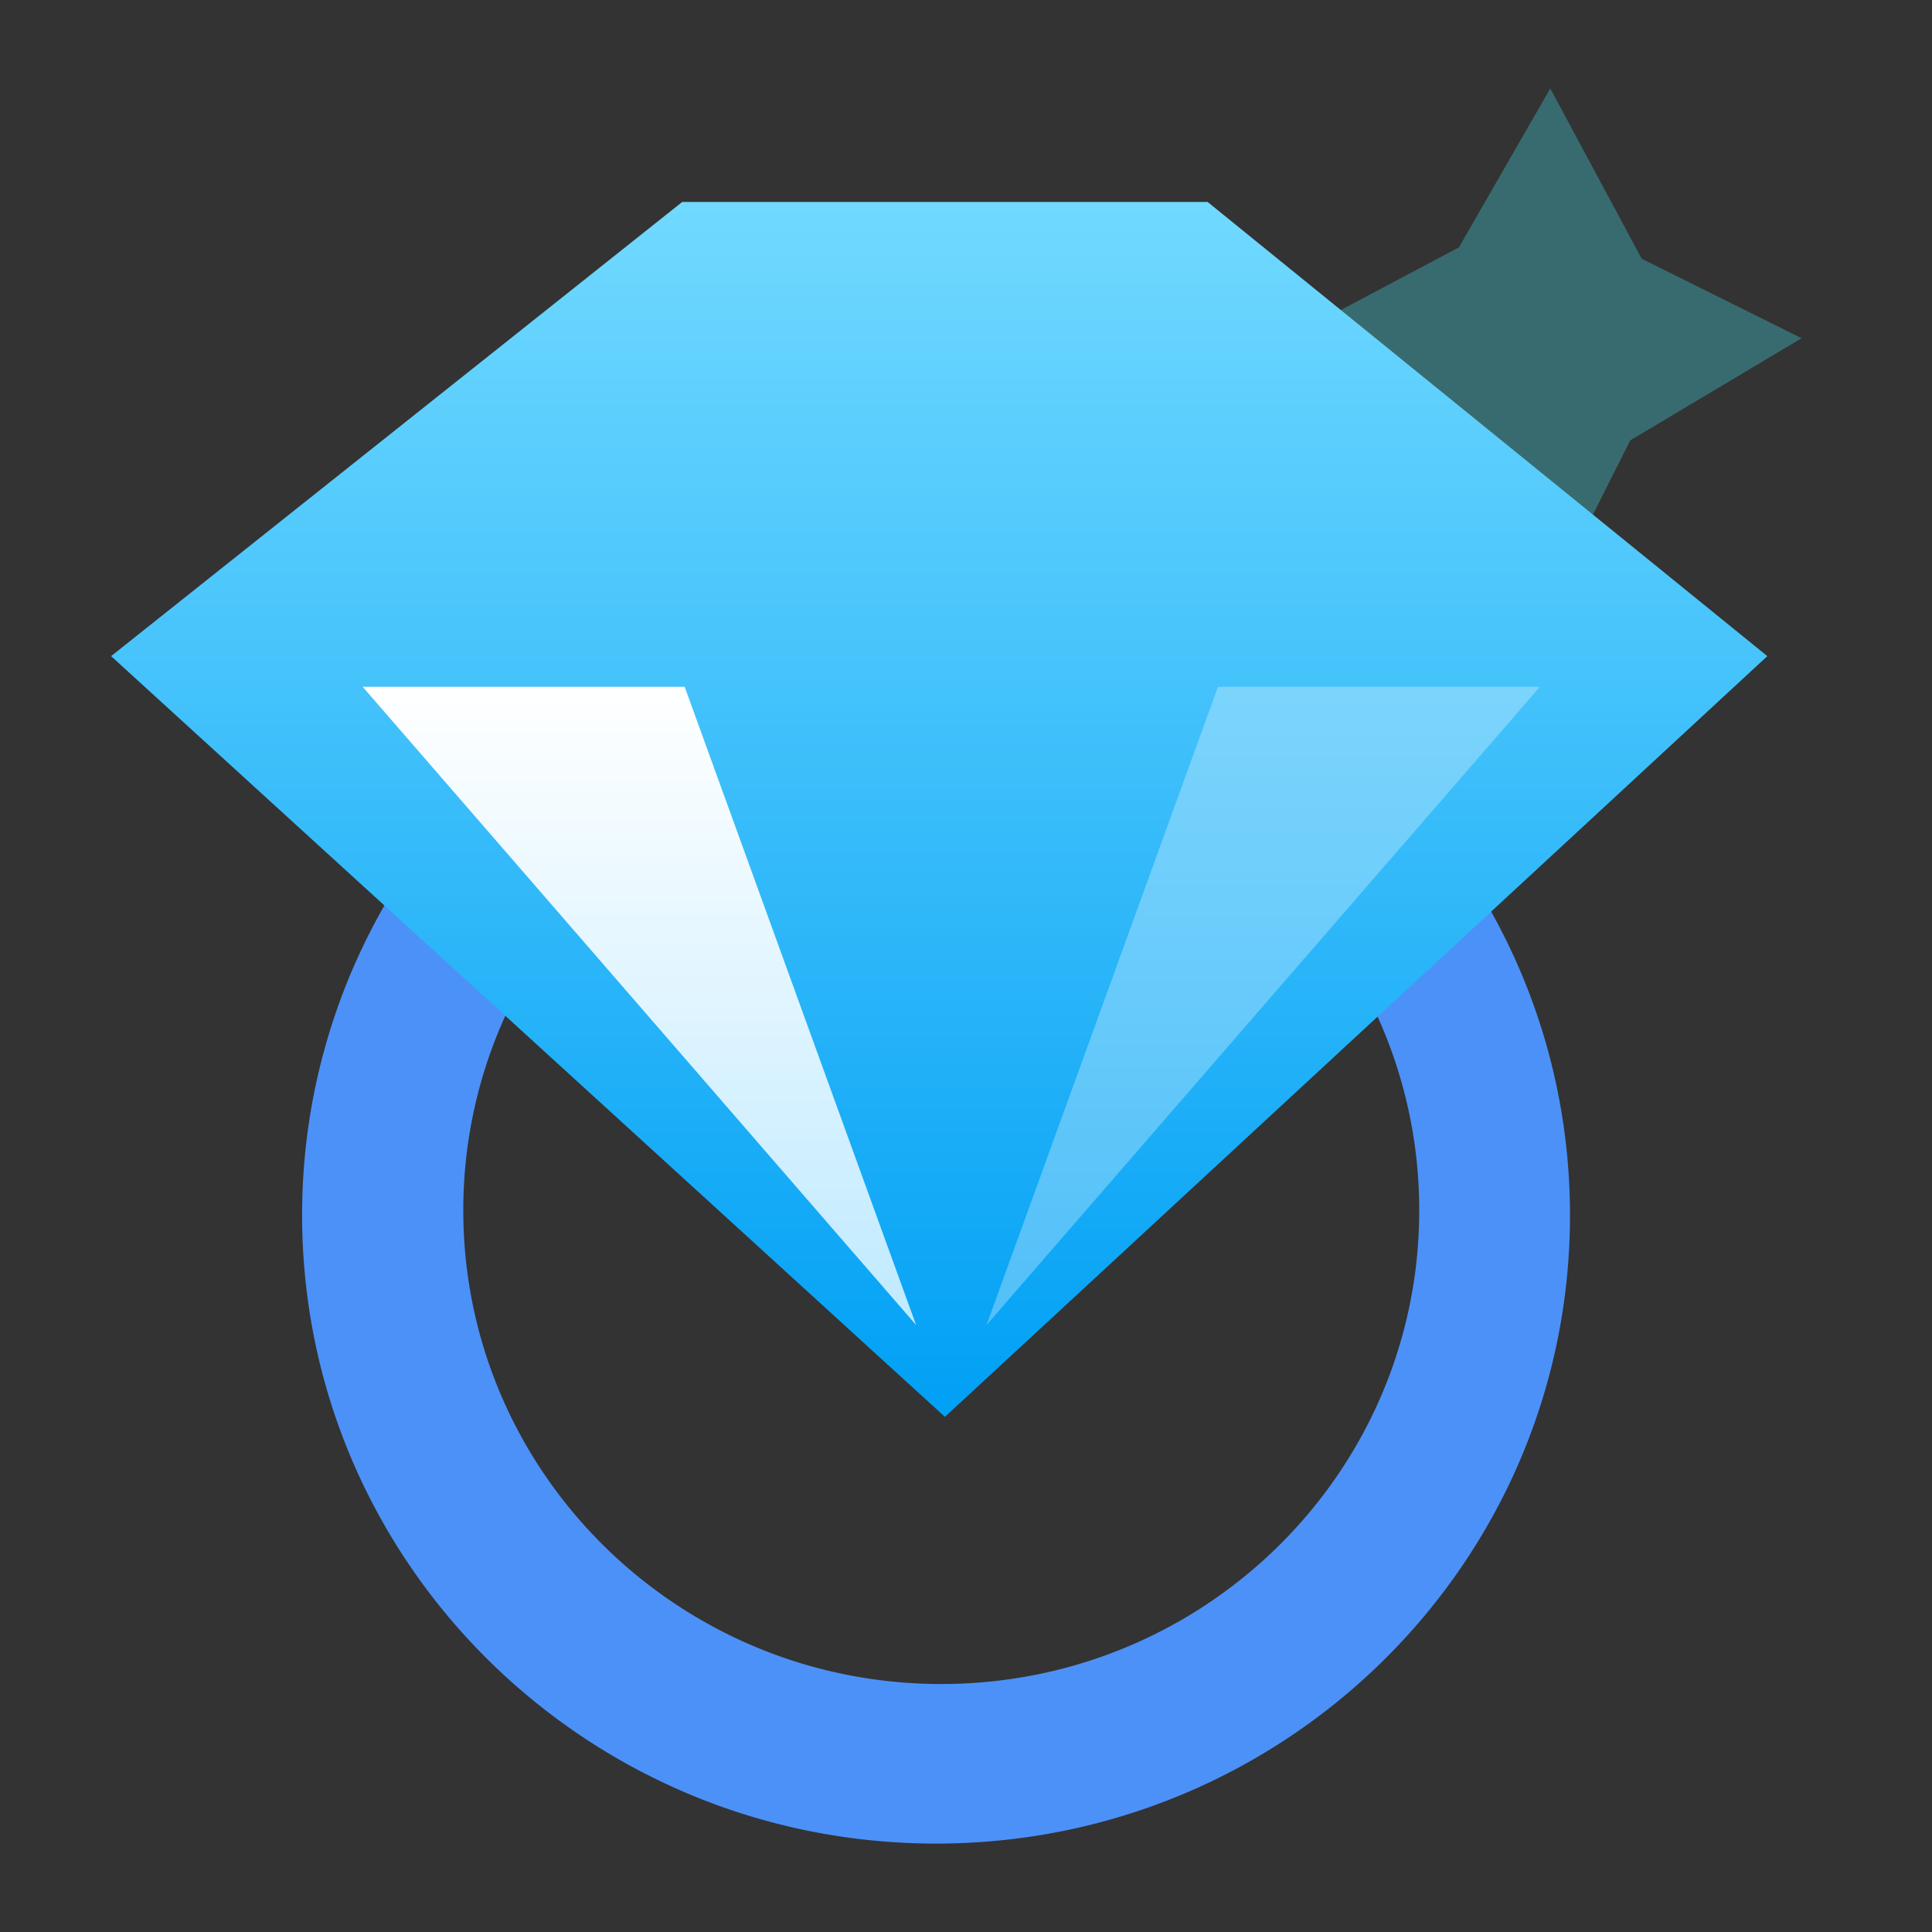
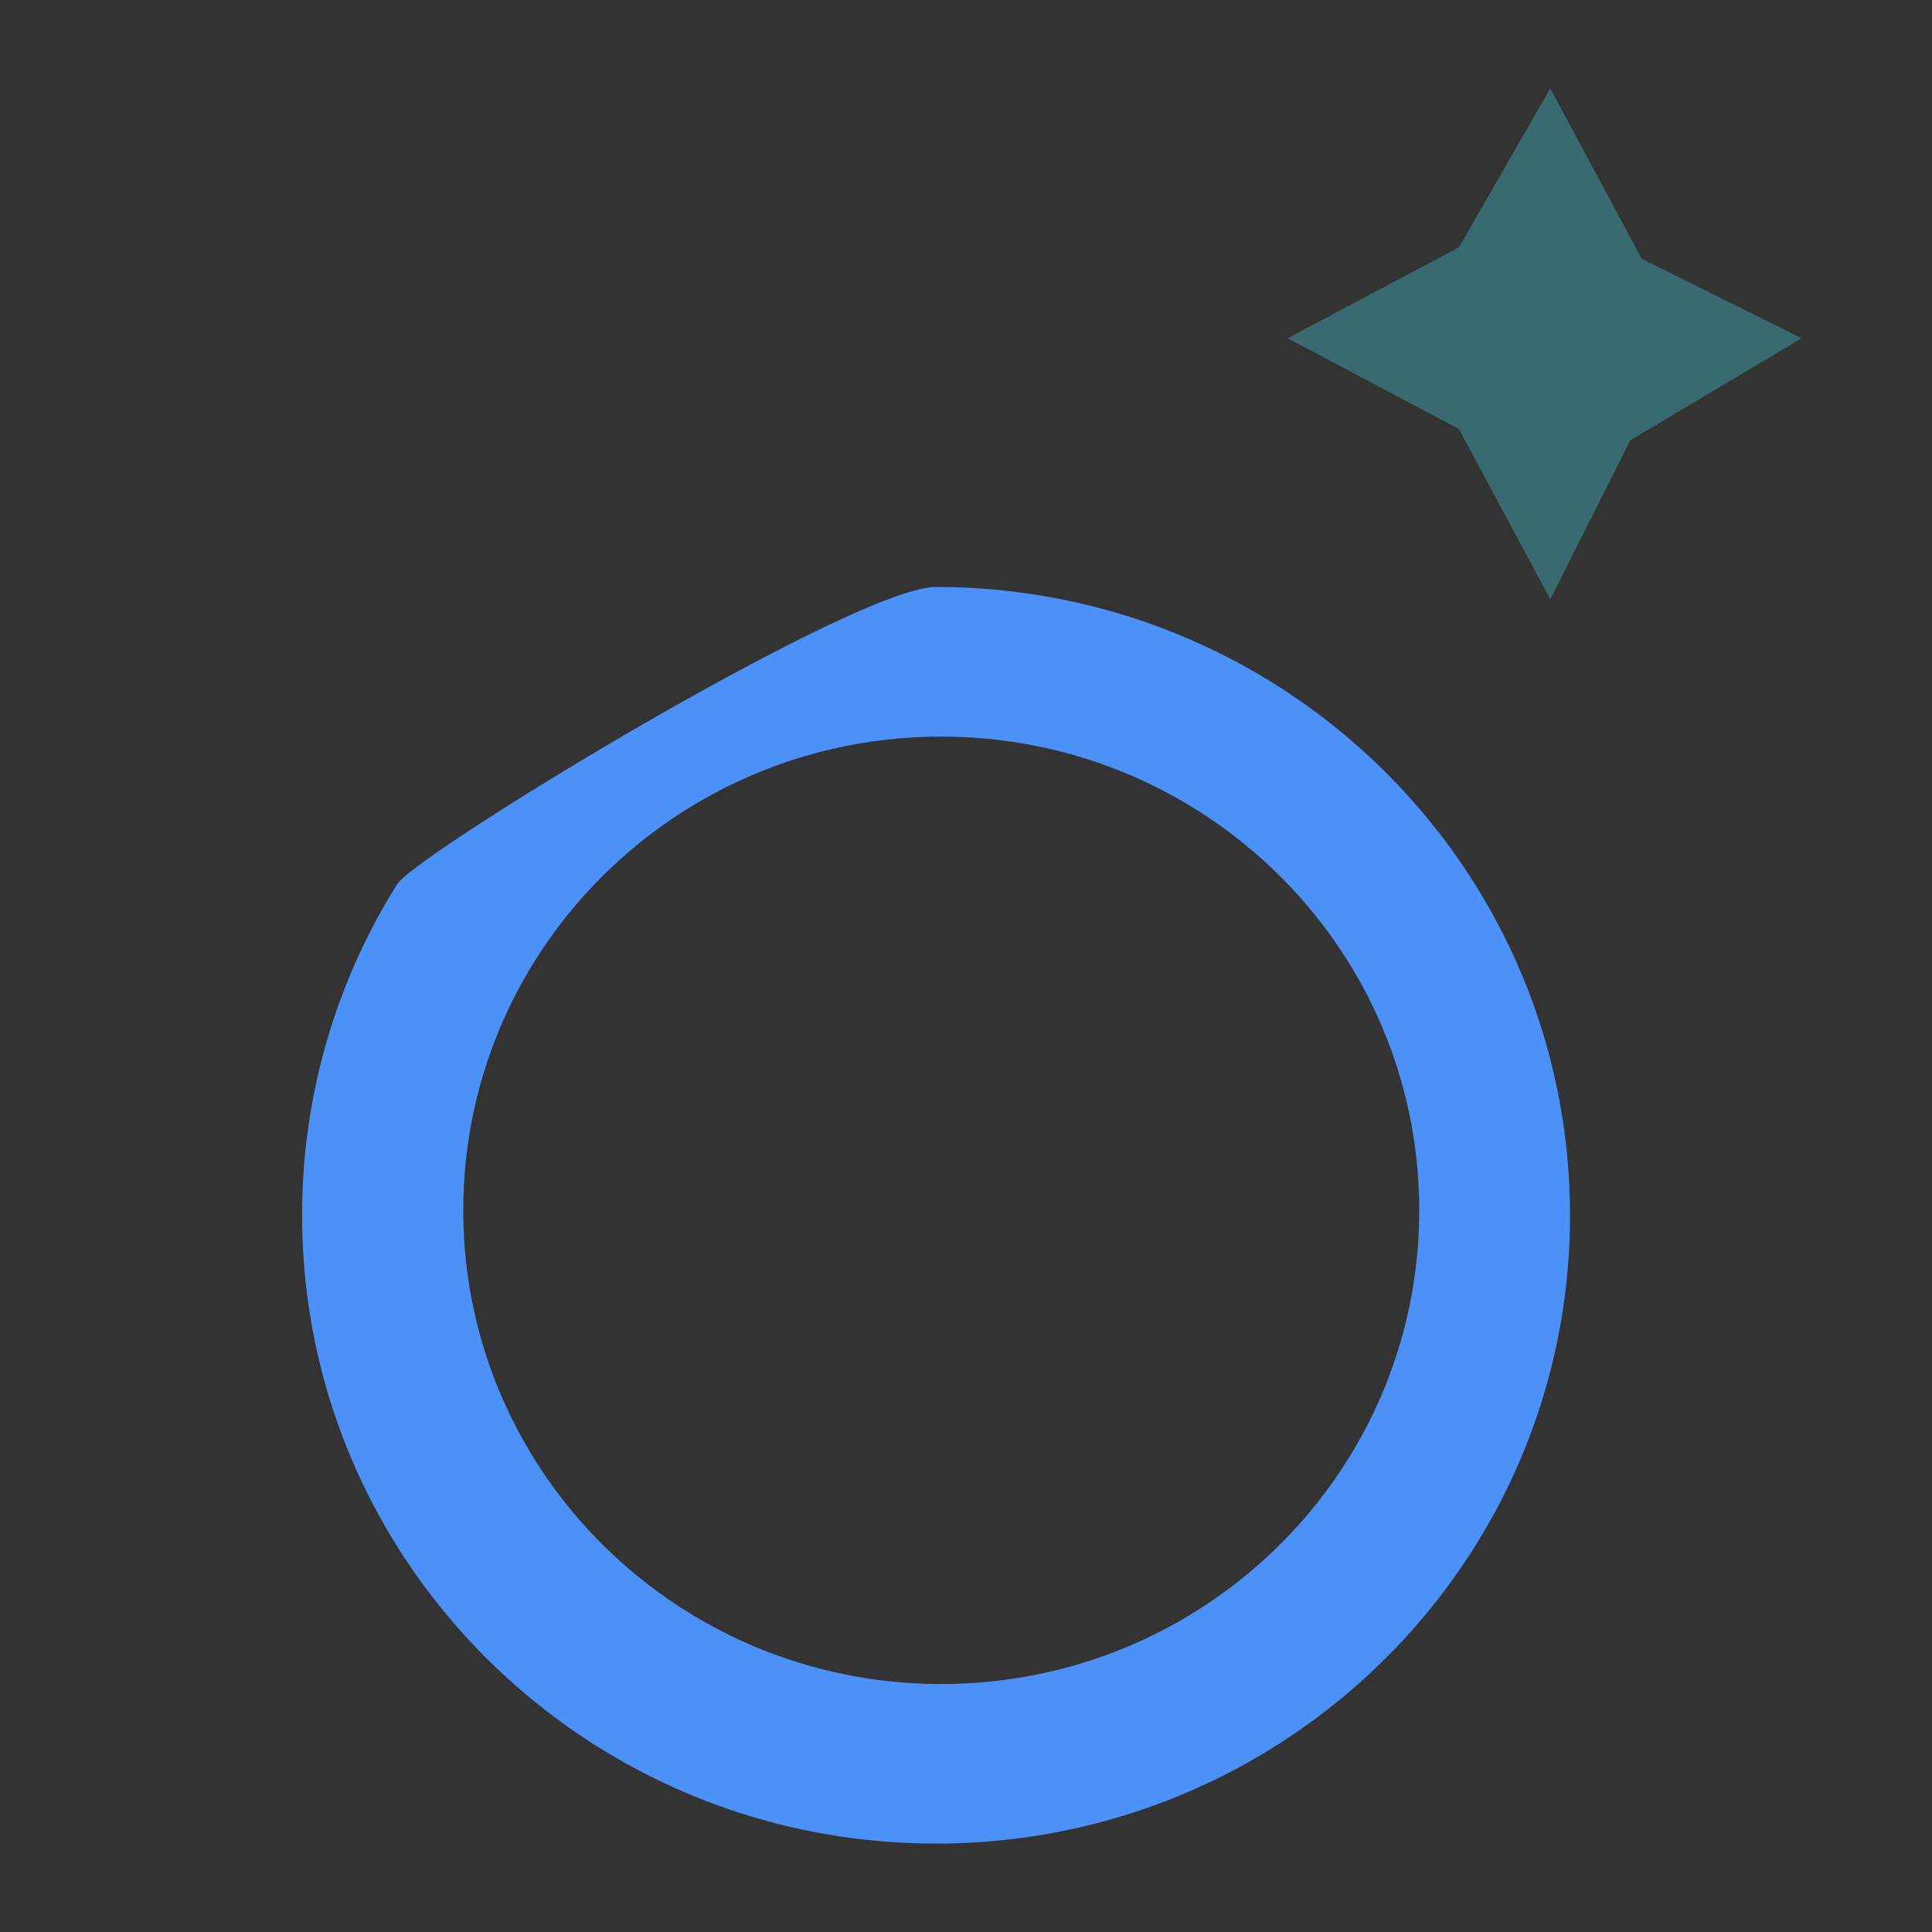
<svg xmlns="http://www.w3.org/2000/svg" width="200" height="200" viewBox="0 0 200 200">
  <rect x="0" y="0" width="200" height="200" fill="#333333" stroke="none" />
  <defs>
    <style>
      .cls-1 {
        fill: #45ecfb;
      }

      .cls-1, .cls-2, .cls-3, .cls-4, .cls-5 {
        fill-rule: evenodd;
      }

      .cls-1, .cls-5 {
        opacity: 0.3;
      }

      .cls-2 {
        fill: #4c91f8;
      }

      .cls-3 {
        fill: url(#linear-gradient);
      }

      .cls-4 {
        fill: url(#linear-gradient-2);
      }

      .cls-5 {
        fill: #fff;
      }
    </style>
    <linearGradient id="linear-gradient" x1="97.219" y1="146.688" x2="97.219" y2="20.906" gradientUnits="userSpaceOnUse">
      <stop offset="0" stop-color="#00a0f5" />
      <stop offset="1" stop-color="#71d9ff" />
    </linearGradient>
    <linearGradient id="linear-gradient-2" x1="66.188" y1="71.094" x2="66.188" y2="137.156" gradientUnits="userSpaceOnUse">
      <stop offset="0" stop-color="#fff" />
      <stop offset="1" stop-color="#bfeaff" />
    </linearGradient>
  </defs>
  <path id="形状_3" data-name="形状 3" class="cls-1" d="M133.291,35.012l17.736,9.4,9.459,17.631,8.278-16.455L186.5,35.012l-16.554-8.228-9.46-17.631-9.459,16.455Z" />
  <path id="椭圆_2" data-name="椭圆 2" class="cls-2" d="M96.9,190.847c-36.244,0-65.625-29.12-65.625-65.041A64.308,64.308,0,0,1,41.124,91.52C43.087,88.391,88.44,60.766,96.9,60.766a66.78,66.78,0,0,1,9.368.658c31.806,4.506,56.257,31.614,56.257,64.382C162.526,161.727,133.145,190.847,96.9,190.847ZM97.438,76.256c-27.327,0-49.479,21.955-49.479,49.037s22.153,49.036,49.479,49.036,49.48-21.954,49.48-49.036S124.764,76.256,97.438,76.256Z" />
-   <path id="形状_2" data-name="形状 2" class="cls-3" d="M97.818,146.674L11.5,67.923,70.622,20.907h54.392l57.939,47.016Z" />
-   <path id="形状_4" data-name="形状 4" class="cls-4" d="M37.542,71.094l57.292,66.071L70.875,71.094H37.542Z" />
-   <path id="形状_4_拷贝" data-name="形状 4 拷贝" class="cls-5" d="M159.417,71.094l-57.292,66.071,23.958-66.071h33.334Z" />
</svg>